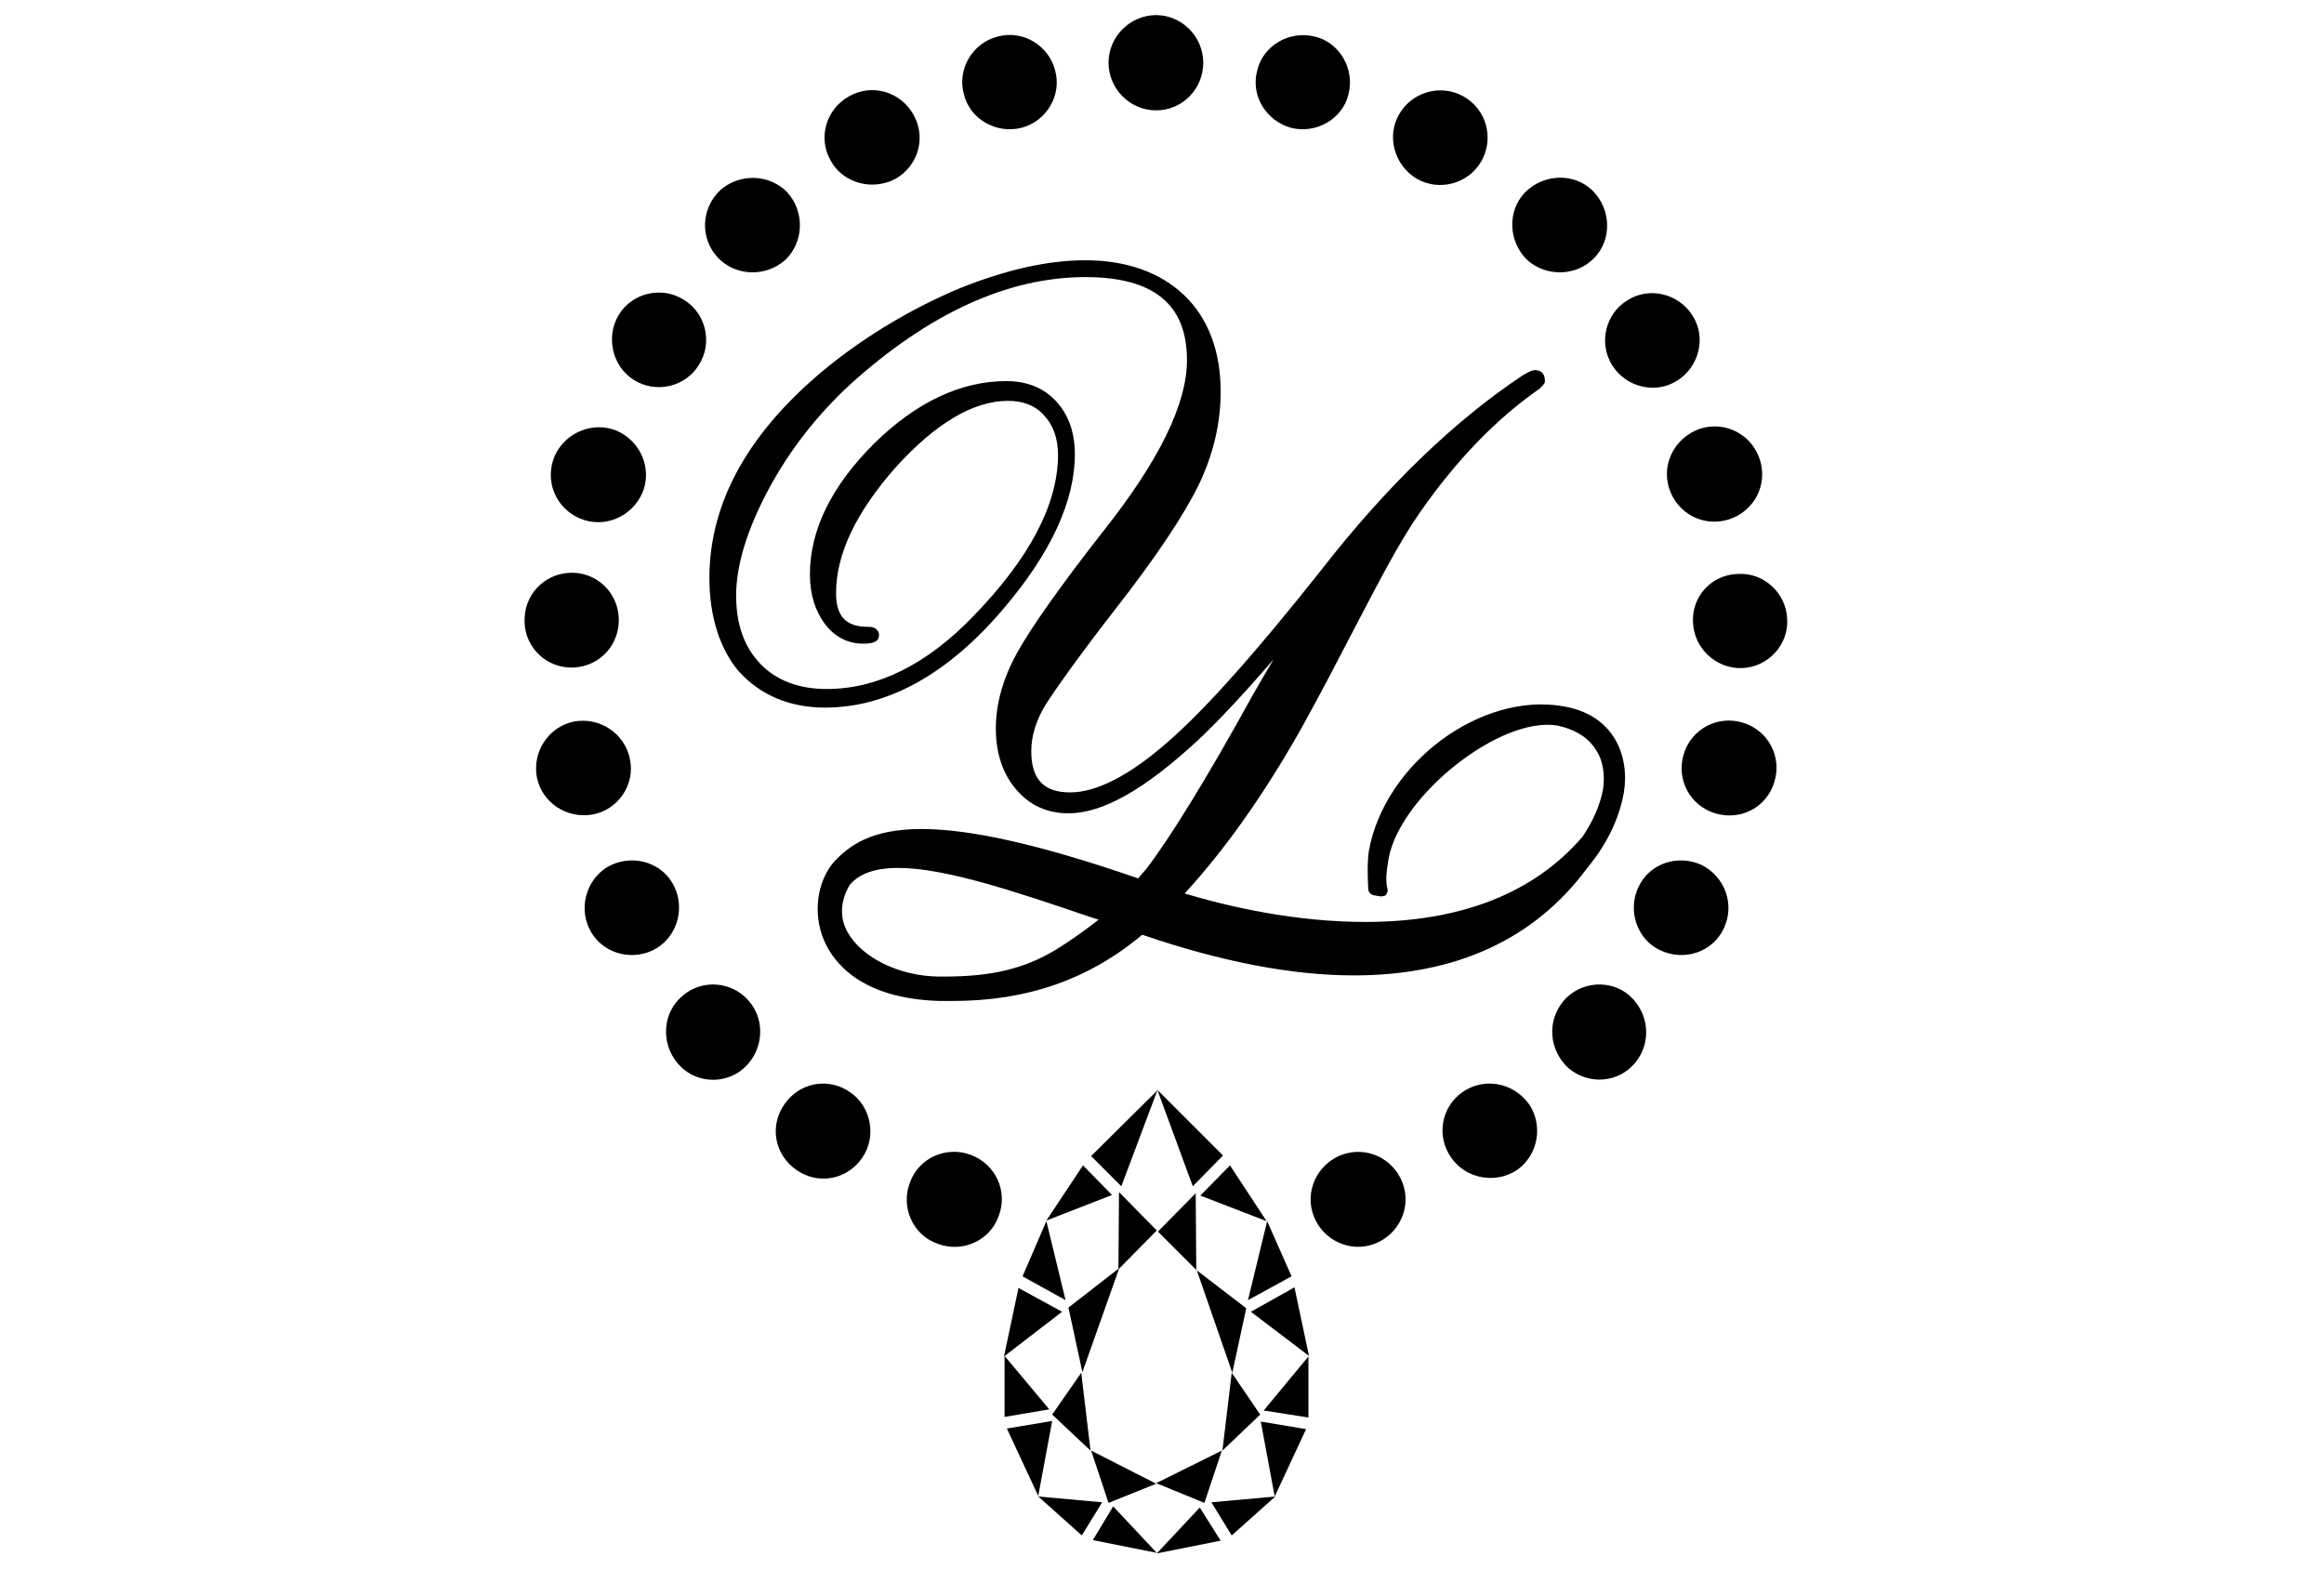
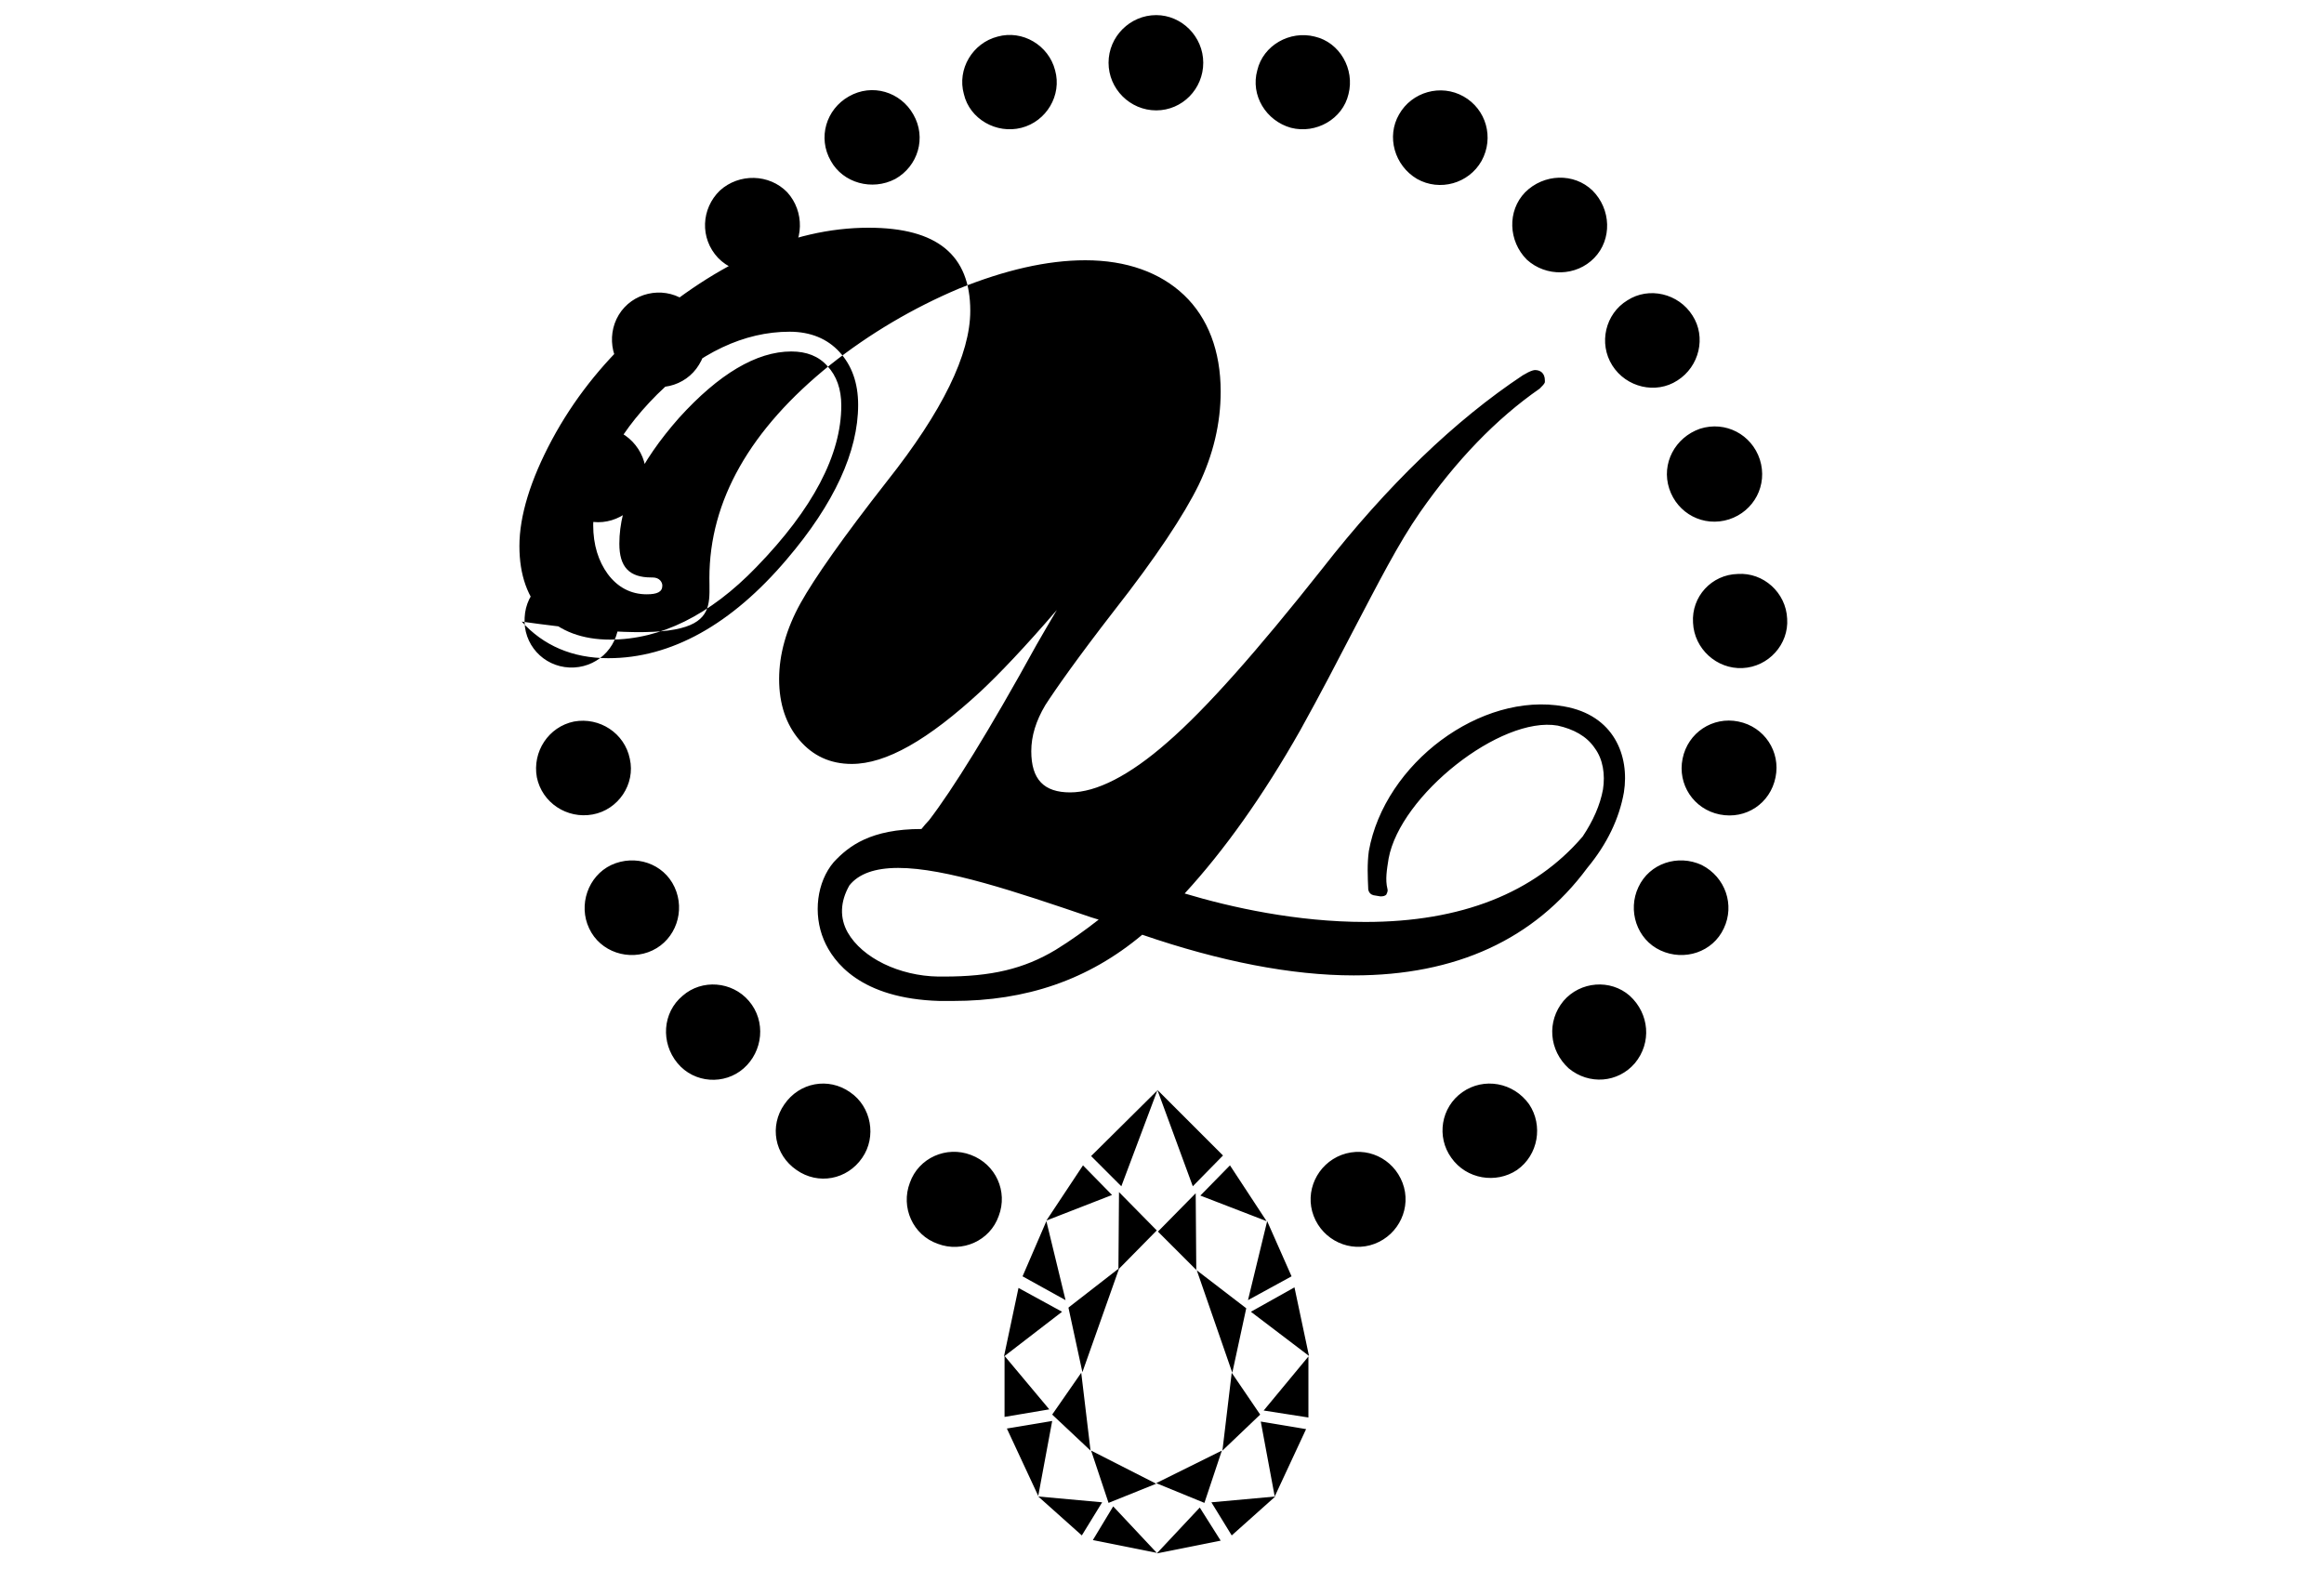
<svg xmlns="http://www.w3.org/2000/svg" version="1.1" id="レイヤー_1" x="0px" y="0px" viewBox="0 0 400 270" style="enable-background:new 0 0 400 270;" xml:space="preserve">
-   <path d="M186.1,236.3l1.6,13.4l-6.6-6.2L186.1,236.3z M183.4,223.8l-3.3-13.6l-4.1,9.5L183.4,223.8z M216.9,243.5L216.9,243.5  l-4.9-7.2l-1.6,13.4L216.9,243.5z M207.3,258.7L207.3,258.7l3-9l-11.3,5.6L207.3,258.7z M212.1,236.3l2.4-11.1l0,0l0,0l-8.6-6.6  l-0.1-13.2l0,0l-6.5,6.6l6.7,6.7L212.1,236.3z M211.7,200.6l-5.1,5.2l11.4,4.4L211.7,200.6z M187.8,249.7l3,9l8.2-3.3L187.8,249.7z   M180.1,210.1l11.3-4.4l-5-5.1L180.1,210.1z M193,204.2l6.2-16.5L187.8,199L193,204.2z M205.3,204.2l5.2-5.3l-11.3-11.3L205.3,204.2  z M199.1,211.8l-6.5-6.6l0,0l-0.1,13.2L184,225l-0.1,0.1l2.4,11.1l6.3-17.8L199.1,211.8z M274.4,44.4c3.1-3.2,2.9-8.4-0.3-11.6  c-3.2-3.1-8.4-2.9-11.6,0.3c-3.1,3.2-2.9,8.4,0.3,11.6C266.1,47.7,271.3,47.6,274.4,44.4z M277.5,62.9c2.4,3.8,7.5,5,11.2,2.6  c3.8-2.4,5-7.5,2.6-11.2c-2.4-3.8-7.5-5-11.2-2.6C276.3,54,275.1,59.1,277.5,62.9z M287.3,84.1c1.4,4.3,5.9,6.7,10.3,5.3  c4.3-1.4,6.7-5.9,5.3-10.3c-1.4-4.3-5.9-6.7-10.3-5.3C288.3,75.3,285.9,79.8,287.3,84.1z M291.4,107.2c0.2,4.5,4.1,8,8.5,7.8  c4.5-0.2,8-4.1,7.7-8.5c-0.2-4.5-4.1-8-8.5-7.7C294.6,98.9,291.1,102.7,291.4,107.2z M181.3,243.6L181.3,243.6L181.3,243.6  L181.3,243.6z M243.9,30.8c3.9,2.2,8.9,0.8,11.1-3.1c2.2-4,0.8-8.9-3.1-11.1c-3.9-2.2-8.9-0.8-11.1,3.1  C238.6,23.5,240,28.5,243.9,30.8z M190.9,258.7L190.9,258.7L190.9,258.7L190.9,258.7z M199,19c4.5,0,8.1-3.7,8.1-8.2  s-3.7-8.2-8.1-8.2c-4.5,0-8.2,3.7-8.2,8.2S194.5,19,199,19z M122.1,99.5c0-13.3,7-25.6,20.8-36.7c6.8-5.4,14.3-9.8,22.1-13.1  c7.9-3.2,15.2-4.9,21.8-4.9c7.1,0,12.9,2.1,17,6s6.3,9.6,6.3,16.6c0,5.5-1.3,10.9-3.8,16.1c-2.5,5.1-7.3,12.4-14.6,21.7  c-6.2,8-10,13.4-11.8,16.2c-1.6,2.7-2.4,5.3-2.4,7.9c0,4.9,2.2,7.1,6.7,7.1s10.2-2.9,16.7-8.6c6.7-5.8,15.6-15.9,26.6-29.8  c11.3-14.5,23-25.7,34.6-33.4l0.9-0.5c0.6-0.3,1-0.4,1.2-0.4c0.9,0,1.7,0.5,1.7,1.8c0,0.1,0,0.2,0,0.3c-0.1,0.3-0.4,0.6-0.9,1.1  c-7.5,5.2-14.4,12.4-20.6,21.3c-3.7,5.3-7.2,12.2-11.4,20.2c-2.7,5.2-5.7,11-9.2,17.3c-6.4,11.3-13.1,20.7-19.9,28.1  c8,2.4,19.3,4.9,31.1,4.9c16.5,0,29.1-5,37.4-14.7c1.8-2.7,3-5.4,3.5-8.1c0.4-2.6,0-5.2-1.4-7.1c-1.4-2.1-3.7-3.3-6.4-3.9  c-9.8-1.7-27.1,12-29.1,22.9c-0.3,1.9-0.6,3.6-0.2,5.2c0.1,0.3,0,0.6-0.2,1c-0.2,0.2-0.5,0.3-1,0.3l-1.2-0.2c-0.4-0.1-0.8-0.4-0.9-1  c-0.1-2.2-0.2-4.4,0.1-6.6c2.7-15.1,19.3-27.5,33.6-24.9c8.6,1.5,11.3,8.5,10.3,14.8c-0.8,4.5-2.9,8.9-6.3,13  c-9.1,12.3-22.6,18.5-40.2,18.5c-10.7,0-23-2.4-36.4-7c-9.3,7.8-20,11.4-32.6,11.4c-0.8,0-1.5,0-2.3,0c-13.6-0.4-18.3-6.7-19.9-10.5  c-1.9-4.5-1.2-10,1.7-13.4c2.6-2.8,6.4-5.7,15.1-5.7c8.6,0,20.8,2.8,37.3,8.5c0.4-0.5,0.9-1.1,1.3-1.5c4-5.2,10.3-15.3,18.5-30.2  c1.1-1.9,2.3-4,3.5-6c-5.5,6.4-9.9,11-13.1,14c-9.1,8.4-16.3,12.5-22.2,12.5c-3.7,0-6.7-1.4-9-4.1s-3.5-6.2-3.5-10.5  c0-4.2,1.2-8.6,3.7-13.1c2.4-4.3,7.3-11.3,14.9-21c9.5-12,14.3-21.8,14.3-29.3c0-9.6-5.7-14.3-17.5-14.3c-13.4,0-27,6.3-40.5,18.5  c-5.5,5.1-10.3,11.1-14,18c-3.7,6.9-5.6,13.1-5.6,18.3c0,5,1.4,8.9,4.2,11.8s6.7,4.3,11.4,4.3c8.7,0,17.2-4.2,25.2-12.5  c9.7-10,14.6-19.3,14.6-27.8c0-2.8-0.8-5.1-2.4-6.8c-1.5-1.7-3.6-2.5-6.2-2.5c-6,0-12.5,3.9-19.3,11.4c-6.8,7.7-10.3,14.9-10.3,21.7  c0,4,1.7,5.8,5.5,5.8h0.2c1.3,0,1.7,0.9,1.7,1.4c0,1.1-0.9,1.5-2.7,1.5c-2.7,0-5-1.2-6.7-3.5c-1.6-2.2-2.5-5-2.5-8.4  c0-7.7,3.7-15.2,11-22.5c7.3-7.2,15-10.8,22.8-10.8c3.6,0,6.5,1.2,8.6,3.5s3.2,5.3,3.2,9.1c0,8-4.1,17-12.3,26.6  c-9.5,11.2-19.9,17-30.7,17c-6.2,0-11.2-2.2-14.9-6.3C124,111.8,122.1,106.3,122.1,99.5z M189.1,158.3l-1.3-0.4  c-12.9-4.4-25.1-8.5-33.2-8.5c-4,0-6.8,1-8.4,3c-1.6,2.8-1.7,5.6-0.3,8.1c2.5,4.4,8.9,7.5,15.6,7.6c0.3,0,0.6,0,1,0  c8.1,0,13.7-1.3,19.2-4.6C184.3,161.9,186.8,160.1,189.1,158.3z M154.1,30.8c3.9-2.2,5.4-7.1,3.1-11.1c-2.2-3.9-7.1-5.4-11.1-3.1  c-3.9,2.2-5.4,7.1-3.1,11.1C145.1,31.5,150.1,32.9,154.1,30.8z M175.8,22c4.3-1.1,7-5.6,5.8-9.9c-1.1-4.3-5.6-7-9.9-5.8  c-4.3,1.1-7,5.6-5.8,9.9C166.9,20.5,171.5,23.1,175.8,22z M222.2,22c4.3,1.1,8.9-1.5,9.9-5.8c1.1-4.3-1.5-8.9-5.8-9.9  c-4.3-1.1-8.9,1.5-9.9,5.8C215.2,16.4,217.9,20.8,222.2,22z M219.4,257.6l5.4-11.6l-7.8-1.3L219.4,257.6z M212,264.3l7.5-6.7l-11,1  L212,264.3z M225.2,244v-10.5l-7.7,9.3L225.2,244z M188.1,265.1l11,2.2l-7.5-8L188.1,265.1z M199.1,267.4l11-2.2l-3.6-5.7  L199.1,267.4z M215.3,225.8l10,7.6l-2.5-11.8L215.3,225.8z M178.7,257.6l7.5,6.7l3.5-5.7L178.7,257.6z M292.9,148.9  c-4.1-1.9-9-0.3-10.9,3.8c-1.9,4-0.3,9,3.8,10.9c4.1,1.9,9,0.3,10.9-3.8C298.6,155.8,297,151,292.9,148.9z M299.2,124.2  c-4.4-0.9-8.7,1.9-9.6,6.4c-0.9,4.4,1.9,8.7,6.4,9.6s8.7-1.9,9.6-6.4C306.5,129.4,303.7,125.1,299.2,124.2z M269.1,172.3  c-2.9,3.5-2.5,8.5,0.9,11.6c3.5,2.9,8.5,2.5,11.4-0.9c2.9-3.5,2.5-8.5-0.9-11.6C277.2,168.5,272,168.9,269.1,172.3z M230.9,198.8  c-4.2,1.6-6.4,6.3-4.8,10.5c1.6,4.2,6.3,6.4,10.5,4.8c4.2-1.6,6.4-6.3,4.8-10.5C239.8,199.4,235.2,197.2,230.9,198.8z M251.7,188  c-3.7,2.6-4.5,7.7-1.9,11.3c2.6,3.7,7.7,4.5,11.3,2.1c3.7-2.6,4.5-7.7,2.1-11.3C260.5,186.3,255.4,185.4,251.7,188z M108.4,130.6  c-0.9-4.4-5.2-7.2-9.6-6.4c-4.4,0.9-7.2,5.2-6.4,9.6c0.9,4.4,5.2,7.2,9.6,6.4S109.4,135,108.4,130.6z M100.5,89.5  c4.3,1.4,8.9-1.1,10.3-5.3c1.4-4.3-1.1-8.9-5.3-10.3c-4.3-1.3-8.9,1.1-10.3,5.3C93.8,83.6,96.2,88.1,100.5,89.5z M98,114.9  c4.5,0.2,8.3-3.2,8.5-7.8c0.2-4.5-3.2-8.3-7.7-8.5c-4.5-0.2-8.3,3.2-8.5,7.7C90,110.9,93.5,114.7,98,114.9z M218.1,210.2l-3.3,13.6  l7.5-4.1L218.1,210.2z M173.3,245.9l5.4,11.6l2.4-12.9L173.3,245.9z M135.2,44.7c3.2-3.1,3.3-8.3,0.3-11.6  c-3.1-3.2-8.3-3.3-11.6-0.3c-3.2,3.1-3.5,8.2-0.3,11.6C126.7,47.6,131.9,47.7,135.2,44.7z M116.1,152.7c-1.9-4.1-6.8-5.7-10.9-3.8  c-4,1.9-5.7,6.9-3.8,10.9c1.9,4.1,6.9,5.7,10.9,3.8C116.3,161.7,118,156.8,116.1,152.7z M109.1,65.4c3.8,2.4,8.9,1.2,11.2-2.6  c2.4-3.8,1.2-8.9-2.6-11.2c-3.8-2.4-8.9-1.2-11.2,2.6C104.2,58,105.4,63.1,109.1,65.4z M117.5,171.4c-3.5,2.9-3.8,8.1-0.9,11.6  c2.9,3.5,8.1,3.8,11.4,0.9s3.9-8.1,0.9-11.6C126,168.9,120.8,168.5,117.5,171.4z M175.3,221.7l-2.5,11.8l10-7.7L175.3,221.7z   M172.9,233.4v10.5l7.7-1.3L172.9,233.4z M167.1,198.8c-4.2-1.6-9,0.5-10.5,4.8c-1.6,4.2,0.5,9,4.8,10.5c4.2,1.6,9-0.5,10.5-4.8  C173.5,205.1,171.4,200.4,167.1,198.8z M146.3,188c-3.7-2.6-8.7-1.7-11.3,2.1c-2.6,3.7-1.7,8.7,2.1,11.3c3.7,2.6,8.7,1.7,11.3-2.1  C150.9,195.7,150,190.5,146.3,188z" />
+   <path d="M186.1,236.3l1.6,13.4l-6.6-6.2L186.1,236.3z M183.4,223.8l-3.3-13.6l-4.1,9.5L183.4,223.8z M216.9,243.5L216.9,243.5  l-4.9-7.2l-1.6,13.4L216.9,243.5z M207.3,258.7L207.3,258.7l3-9l-11.3,5.6L207.3,258.7z M212.1,236.3l2.4-11.1l0,0l0,0l-8.6-6.6  l-0.1-13.2l0,0l-6.5,6.6l6.7,6.7L212.1,236.3z M211.7,200.6l-5.1,5.2l11.4,4.4L211.7,200.6z M187.8,249.7l3,9l8.2-3.3L187.8,249.7z   M180.1,210.1l11.3-4.4l-5-5.1L180.1,210.1z M193,204.2l6.2-16.5L187.8,199L193,204.2z M205.3,204.2l5.2-5.3l-11.3-11.3L205.3,204.2  z M199.1,211.8l-6.5-6.6l0,0l-0.1,13.2L184,225l-0.1,0.1l2.4,11.1l6.3-17.8L199.1,211.8z M274.4,44.4c3.1-3.2,2.9-8.4-0.3-11.6  c-3.2-3.1-8.4-2.9-11.6,0.3c-3.1,3.2-2.9,8.4,0.3,11.6C266.1,47.7,271.3,47.6,274.4,44.4z M277.5,62.9c2.4,3.8,7.5,5,11.2,2.6  c3.8-2.4,5-7.5,2.6-11.2c-2.4-3.8-7.5-5-11.2-2.6C276.3,54,275.1,59.1,277.5,62.9z M287.3,84.1c1.4,4.3,5.9,6.7,10.3,5.3  c4.3-1.4,6.7-5.9,5.3-10.3c-1.4-4.3-5.9-6.7-10.3-5.3C288.3,75.3,285.9,79.8,287.3,84.1z M291.4,107.2c0.2,4.5,4.1,8,8.5,7.8  c4.5-0.2,8-4.1,7.7-8.5c-0.2-4.5-4.1-8-8.5-7.7C294.6,98.9,291.1,102.7,291.4,107.2z M181.3,243.6L181.3,243.6L181.3,243.6  L181.3,243.6z M243.9,30.8c3.9,2.2,8.9,0.8,11.1-3.1c2.2-4,0.8-8.9-3.1-11.1c-3.9-2.2-8.9-0.8-11.1,3.1  C238.6,23.5,240,28.5,243.9,30.8z M190.9,258.7L190.9,258.7L190.9,258.7L190.9,258.7z M199,19c4.5,0,8.1-3.7,8.1-8.2  s-3.7-8.2-8.1-8.2c-4.5,0-8.2,3.7-8.2,8.2S194.5,19,199,19z M122.1,99.5c0-13.3,7-25.6,20.8-36.7c6.8-5.4,14.3-9.8,22.1-13.1  c7.9-3.2,15.2-4.9,21.8-4.9c7.1,0,12.9,2.1,17,6s6.3,9.6,6.3,16.6c0,5.5-1.3,10.9-3.8,16.1c-2.5,5.1-7.3,12.4-14.6,21.7  c-6.2,8-10,13.4-11.8,16.2c-1.6,2.7-2.4,5.3-2.4,7.9c0,4.9,2.2,7.1,6.7,7.1s10.2-2.9,16.7-8.6c6.7-5.8,15.6-15.9,26.6-29.8  c11.3-14.5,23-25.7,34.6-33.4l0.9-0.5c0.6-0.3,1-0.4,1.2-0.4c0.9,0,1.7,0.5,1.7,1.8c0,0.1,0,0.2,0,0.3c-0.1,0.3-0.4,0.6-0.9,1.1  c-7.5,5.2-14.4,12.4-20.6,21.3c-3.7,5.3-7.2,12.2-11.4,20.2c-2.7,5.2-5.7,11-9.2,17.3c-6.4,11.3-13.1,20.7-19.9,28.1  c8,2.4,19.3,4.9,31.1,4.9c16.5,0,29.1-5,37.4-14.7c1.8-2.7,3-5.4,3.5-8.1c0.4-2.6,0-5.2-1.4-7.1c-1.4-2.1-3.7-3.3-6.4-3.9  c-9.8-1.7-27.1,12-29.1,22.9c-0.3,1.9-0.6,3.6-0.2,5.2c0.1,0.3,0,0.6-0.2,1c-0.2,0.2-0.5,0.3-1,0.3l-1.2-0.2c-0.4-0.1-0.8-0.4-0.9-1  c-0.1-2.2-0.2-4.4,0.1-6.6c2.7-15.1,19.3-27.5,33.6-24.9c8.6,1.5,11.3,8.5,10.3,14.8c-0.8,4.5-2.9,8.9-6.3,13  c-9.1,12.3-22.6,18.5-40.2,18.5c-10.7,0-23-2.4-36.4-7c-9.3,7.8-20,11.4-32.6,11.4c-0.8,0-1.5,0-2.3,0c-13.6-0.4-18.3-6.7-19.9-10.5  c-1.9-4.5-1.2-10,1.7-13.4c2.6-2.8,6.4-5.7,15.1-5.7c0.4-0.5,0.9-1.1,1.3-1.5c4-5.2,10.3-15.3,18.5-30.2  c1.1-1.9,2.3-4,3.5-6c-5.5,6.4-9.9,11-13.1,14c-9.1,8.4-16.3,12.5-22.2,12.5c-3.7,0-6.7-1.4-9-4.1s-3.5-6.2-3.5-10.5  c0-4.2,1.2-8.6,3.7-13.1c2.4-4.3,7.3-11.3,14.9-21c9.5-12,14.3-21.8,14.3-29.3c0-9.6-5.7-14.3-17.5-14.3c-13.4,0-27,6.3-40.5,18.5  c-5.5,5.1-10.3,11.1-14,18c-3.7,6.9-5.6,13.1-5.6,18.3c0,5,1.4,8.9,4.2,11.8s6.7,4.3,11.4,4.3c8.7,0,17.2-4.2,25.2-12.5  c9.7-10,14.6-19.3,14.6-27.8c0-2.8-0.8-5.1-2.4-6.8c-1.5-1.7-3.6-2.5-6.2-2.5c-6,0-12.5,3.9-19.3,11.4c-6.8,7.7-10.3,14.9-10.3,21.7  c0,4,1.7,5.8,5.5,5.8h0.2c1.3,0,1.7,0.9,1.7,1.4c0,1.1-0.9,1.5-2.7,1.5c-2.7,0-5-1.2-6.7-3.5c-1.6-2.2-2.5-5-2.5-8.4  c0-7.7,3.7-15.2,11-22.5c7.3-7.2,15-10.8,22.8-10.8c3.6,0,6.5,1.2,8.6,3.5s3.2,5.3,3.2,9.1c0,8-4.1,17-12.3,26.6  c-9.5,11.2-19.9,17-30.7,17c-6.2,0-11.2-2.2-14.9-6.3C124,111.8,122.1,106.3,122.1,99.5z M189.1,158.3l-1.3-0.4  c-12.9-4.4-25.1-8.5-33.2-8.5c-4,0-6.8,1-8.4,3c-1.6,2.8-1.7,5.6-0.3,8.1c2.5,4.4,8.9,7.5,15.6,7.6c0.3,0,0.6,0,1,0  c8.1,0,13.7-1.3,19.2-4.6C184.3,161.9,186.8,160.1,189.1,158.3z M154.1,30.8c3.9-2.2,5.4-7.1,3.1-11.1c-2.2-3.9-7.1-5.4-11.1-3.1  c-3.9,2.2-5.4,7.1-3.1,11.1C145.1,31.5,150.1,32.9,154.1,30.8z M175.8,22c4.3-1.1,7-5.6,5.8-9.9c-1.1-4.3-5.6-7-9.9-5.8  c-4.3,1.1-7,5.6-5.8,9.9C166.9,20.5,171.5,23.1,175.8,22z M222.2,22c4.3,1.1,8.9-1.5,9.9-5.8c1.1-4.3-1.5-8.9-5.8-9.9  c-4.3-1.1-8.9,1.5-9.9,5.8C215.2,16.4,217.9,20.8,222.2,22z M219.4,257.6l5.4-11.6l-7.8-1.3L219.4,257.6z M212,264.3l7.5-6.7l-11,1  L212,264.3z M225.2,244v-10.5l-7.7,9.3L225.2,244z M188.1,265.1l11,2.2l-7.5-8L188.1,265.1z M199.1,267.4l11-2.2l-3.6-5.7  L199.1,267.4z M215.3,225.8l10,7.6l-2.5-11.8L215.3,225.8z M178.7,257.6l7.5,6.7l3.5-5.7L178.7,257.6z M292.9,148.9  c-4.1-1.9-9-0.3-10.9,3.8c-1.9,4-0.3,9,3.8,10.9c4.1,1.9,9,0.3,10.9-3.8C298.6,155.8,297,151,292.9,148.9z M299.2,124.2  c-4.4-0.9-8.7,1.9-9.6,6.4c-0.9,4.4,1.9,8.7,6.4,9.6s8.7-1.9,9.6-6.4C306.5,129.4,303.7,125.1,299.2,124.2z M269.1,172.3  c-2.9,3.5-2.5,8.5,0.9,11.6c3.5,2.9,8.5,2.5,11.4-0.9c2.9-3.5,2.5-8.5-0.9-11.6C277.2,168.5,272,168.9,269.1,172.3z M230.9,198.8  c-4.2,1.6-6.4,6.3-4.8,10.5c1.6,4.2,6.3,6.4,10.5,4.8c4.2-1.6,6.4-6.3,4.8-10.5C239.8,199.4,235.2,197.2,230.9,198.8z M251.7,188  c-3.7,2.6-4.5,7.7-1.9,11.3c2.6,3.7,7.7,4.5,11.3,2.1c3.7-2.6,4.5-7.7,2.1-11.3C260.5,186.3,255.4,185.4,251.7,188z M108.4,130.6  c-0.9-4.4-5.2-7.2-9.6-6.4c-4.4,0.9-7.2,5.2-6.4,9.6c0.9,4.4,5.2,7.2,9.6,6.4S109.4,135,108.4,130.6z M100.5,89.5  c4.3,1.4,8.9-1.1,10.3-5.3c1.4-4.3-1.1-8.9-5.3-10.3c-4.3-1.3-8.9,1.1-10.3,5.3C93.8,83.6,96.2,88.1,100.5,89.5z M98,114.9  c4.5,0.2,8.3-3.2,8.5-7.8c0.2-4.5-3.2-8.3-7.7-8.5c-4.5-0.2-8.3,3.2-8.5,7.7C90,110.9,93.5,114.7,98,114.9z M218.1,210.2l-3.3,13.6  l7.5-4.1L218.1,210.2z M173.3,245.9l5.4,11.6l2.4-12.9L173.3,245.9z M135.2,44.7c3.2-3.1,3.3-8.3,0.3-11.6  c-3.1-3.2-8.3-3.3-11.6-0.3c-3.2,3.1-3.5,8.2-0.3,11.6C126.7,47.6,131.9,47.7,135.2,44.7z M116.1,152.7c-1.9-4.1-6.8-5.7-10.9-3.8  c-4,1.9-5.7,6.9-3.8,10.9c1.9,4.1,6.9,5.7,10.9,3.8C116.3,161.7,118,156.8,116.1,152.7z M109.1,65.4c3.8,2.4,8.9,1.2,11.2-2.6  c2.4-3.8,1.2-8.9-2.6-11.2c-3.8-2.4-8.9-1.2-11.2,2.6C104.2,58,105.4,63.1,109.1,65.4z M117.5,171.4c-3.5,2.9-3.8,8.1-0.9,11.6  c2.9,3.5,8.1,3.8,11.4,0.9s3.9-8.1,0.9-11.6C126,168.9,120.8,168.5,117.5,171.4z M175.3,221.7l-2.5,11.8l10-7.7L175.3,221.7z   M172.9,233.4v10.5l7.7-1.3L172.9,233.4z M167.1,198.8c-4.2-1.6-9,0.5-10.5,4.8c-1.6,4.2,0.5,9,4.8,10.5c4.2,1.6,9-0.5,10.5-4.8  C173.5,205.1,171.4,200.4,167.1,198.8z M146.3,188c-3.7-2.6-8.7-1.7-11.3,2.1c-2.6,3.7-1.7,8.7,2.1,11.3c3.7,2.6,8.7,1.7,11.3-2.1  C150.9,195.7,150,190.5,146.3,188z" />
</svg>